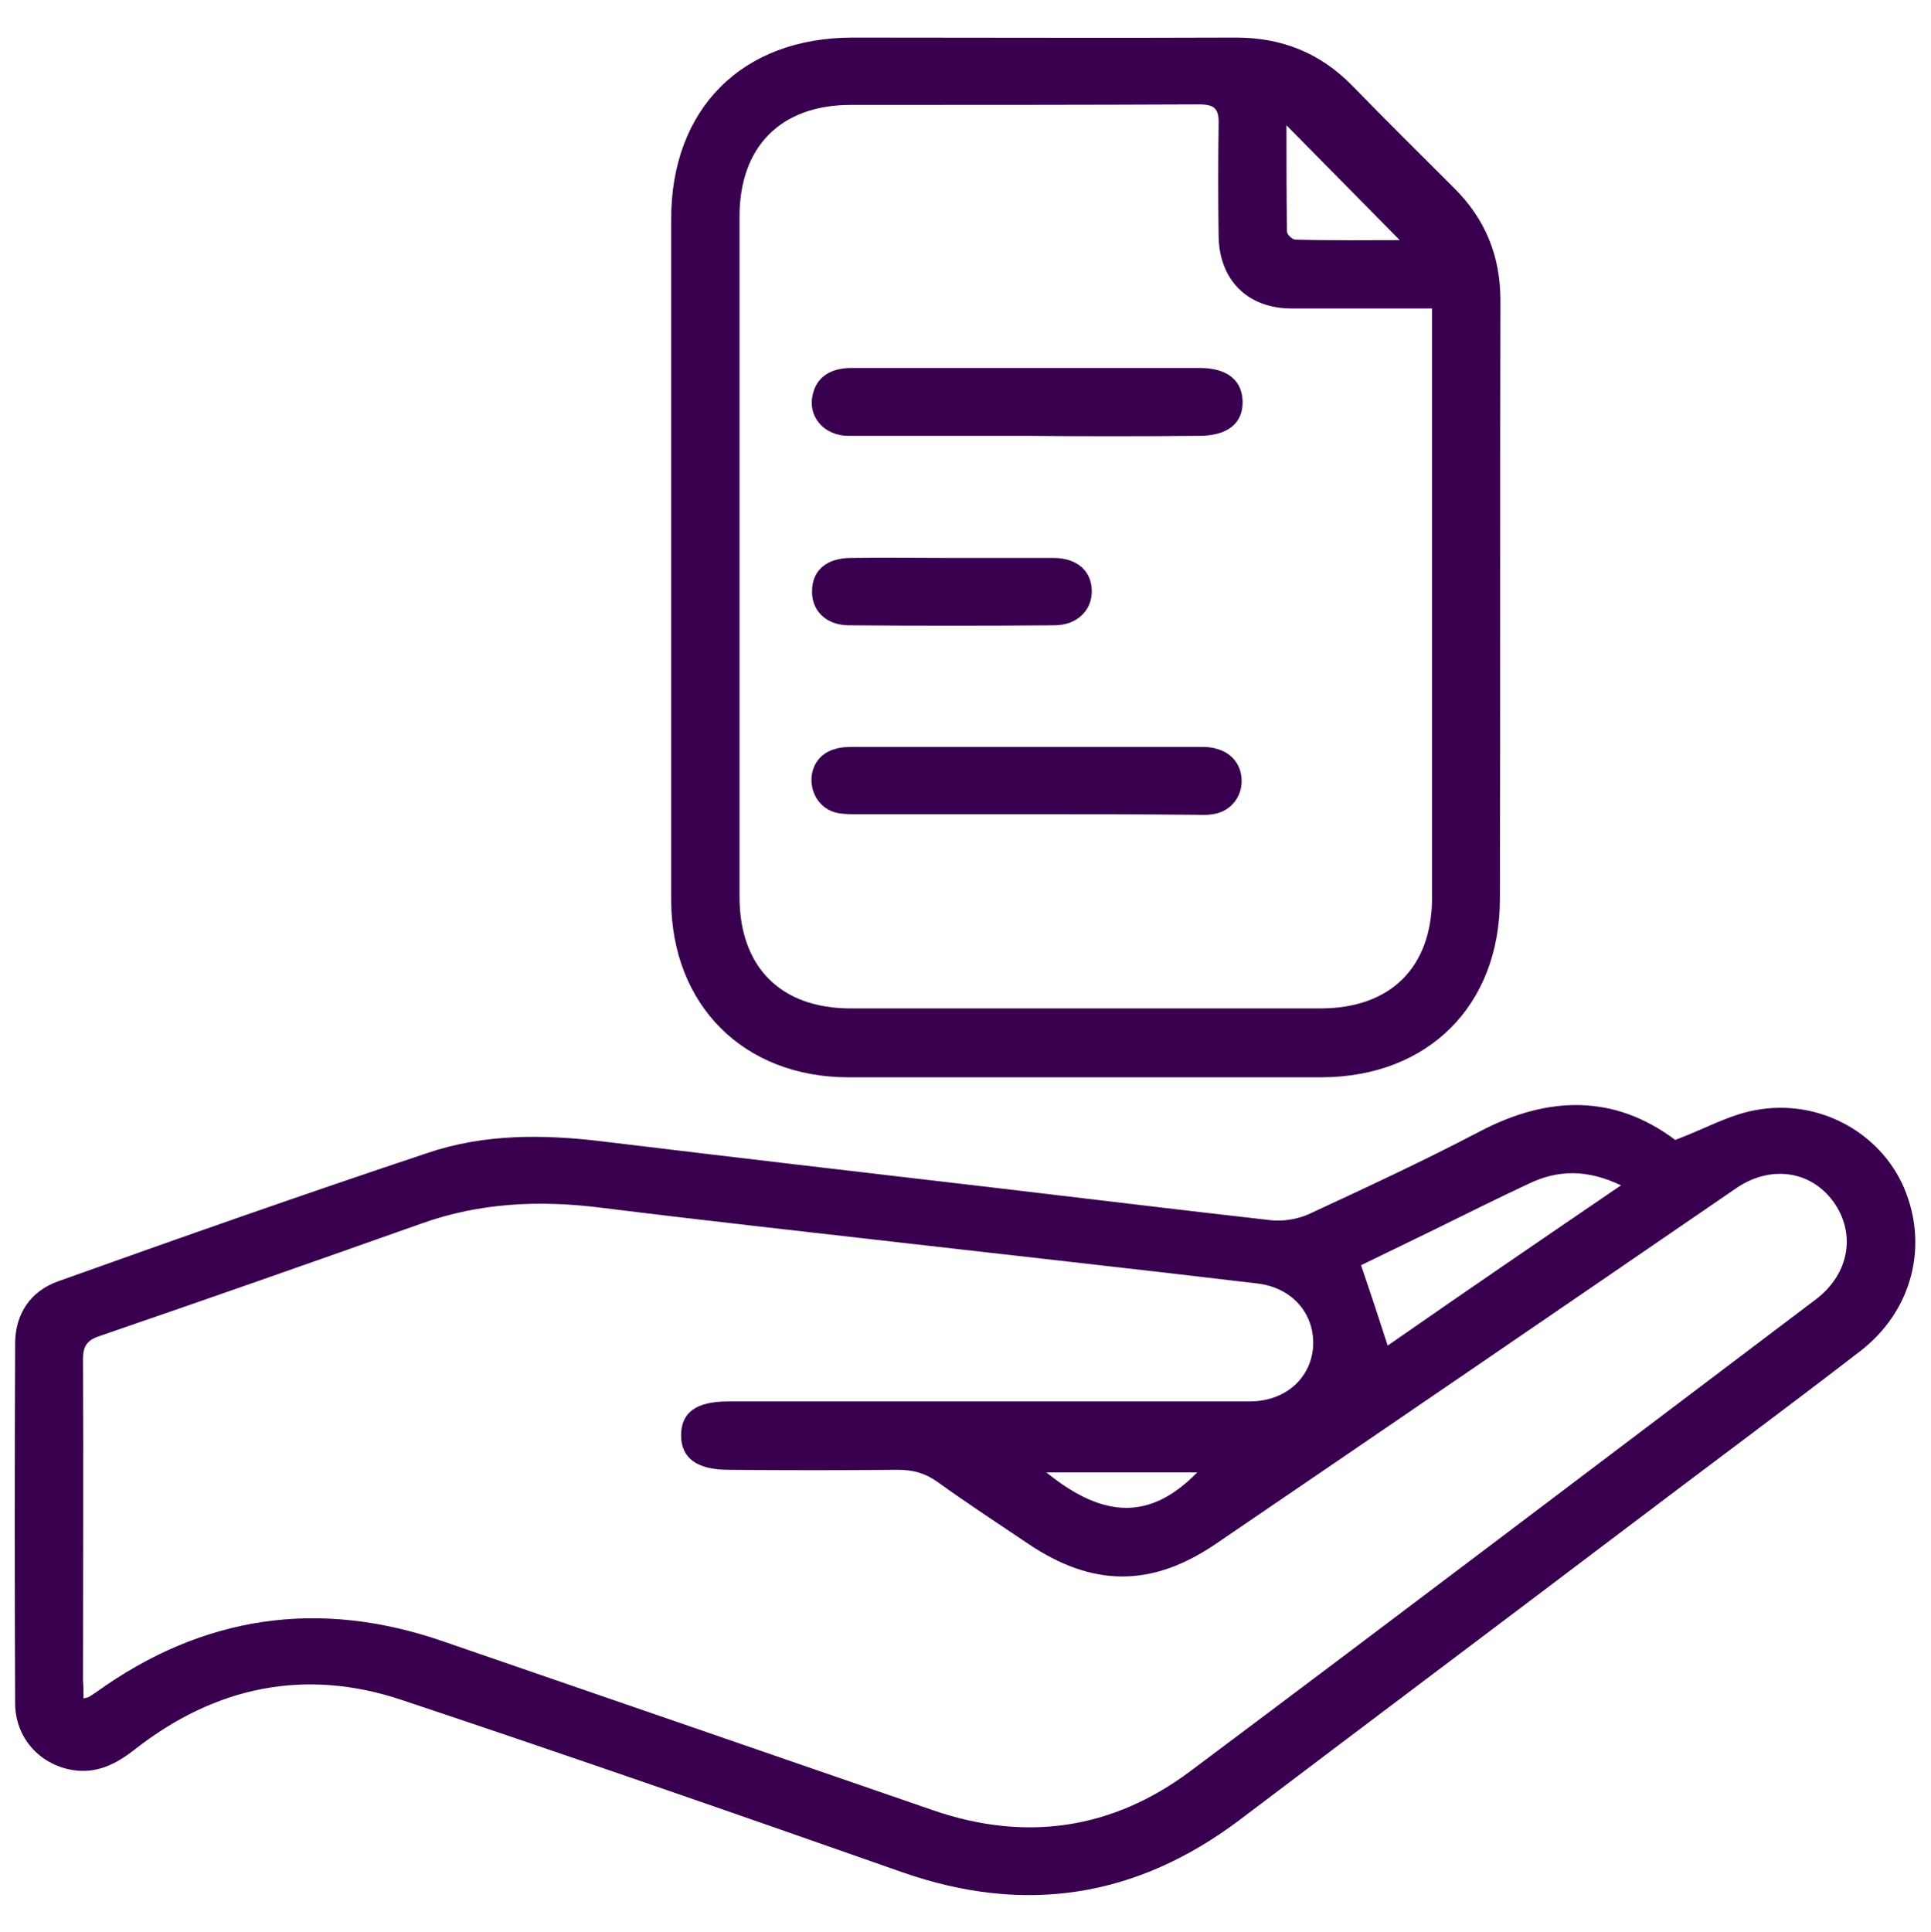
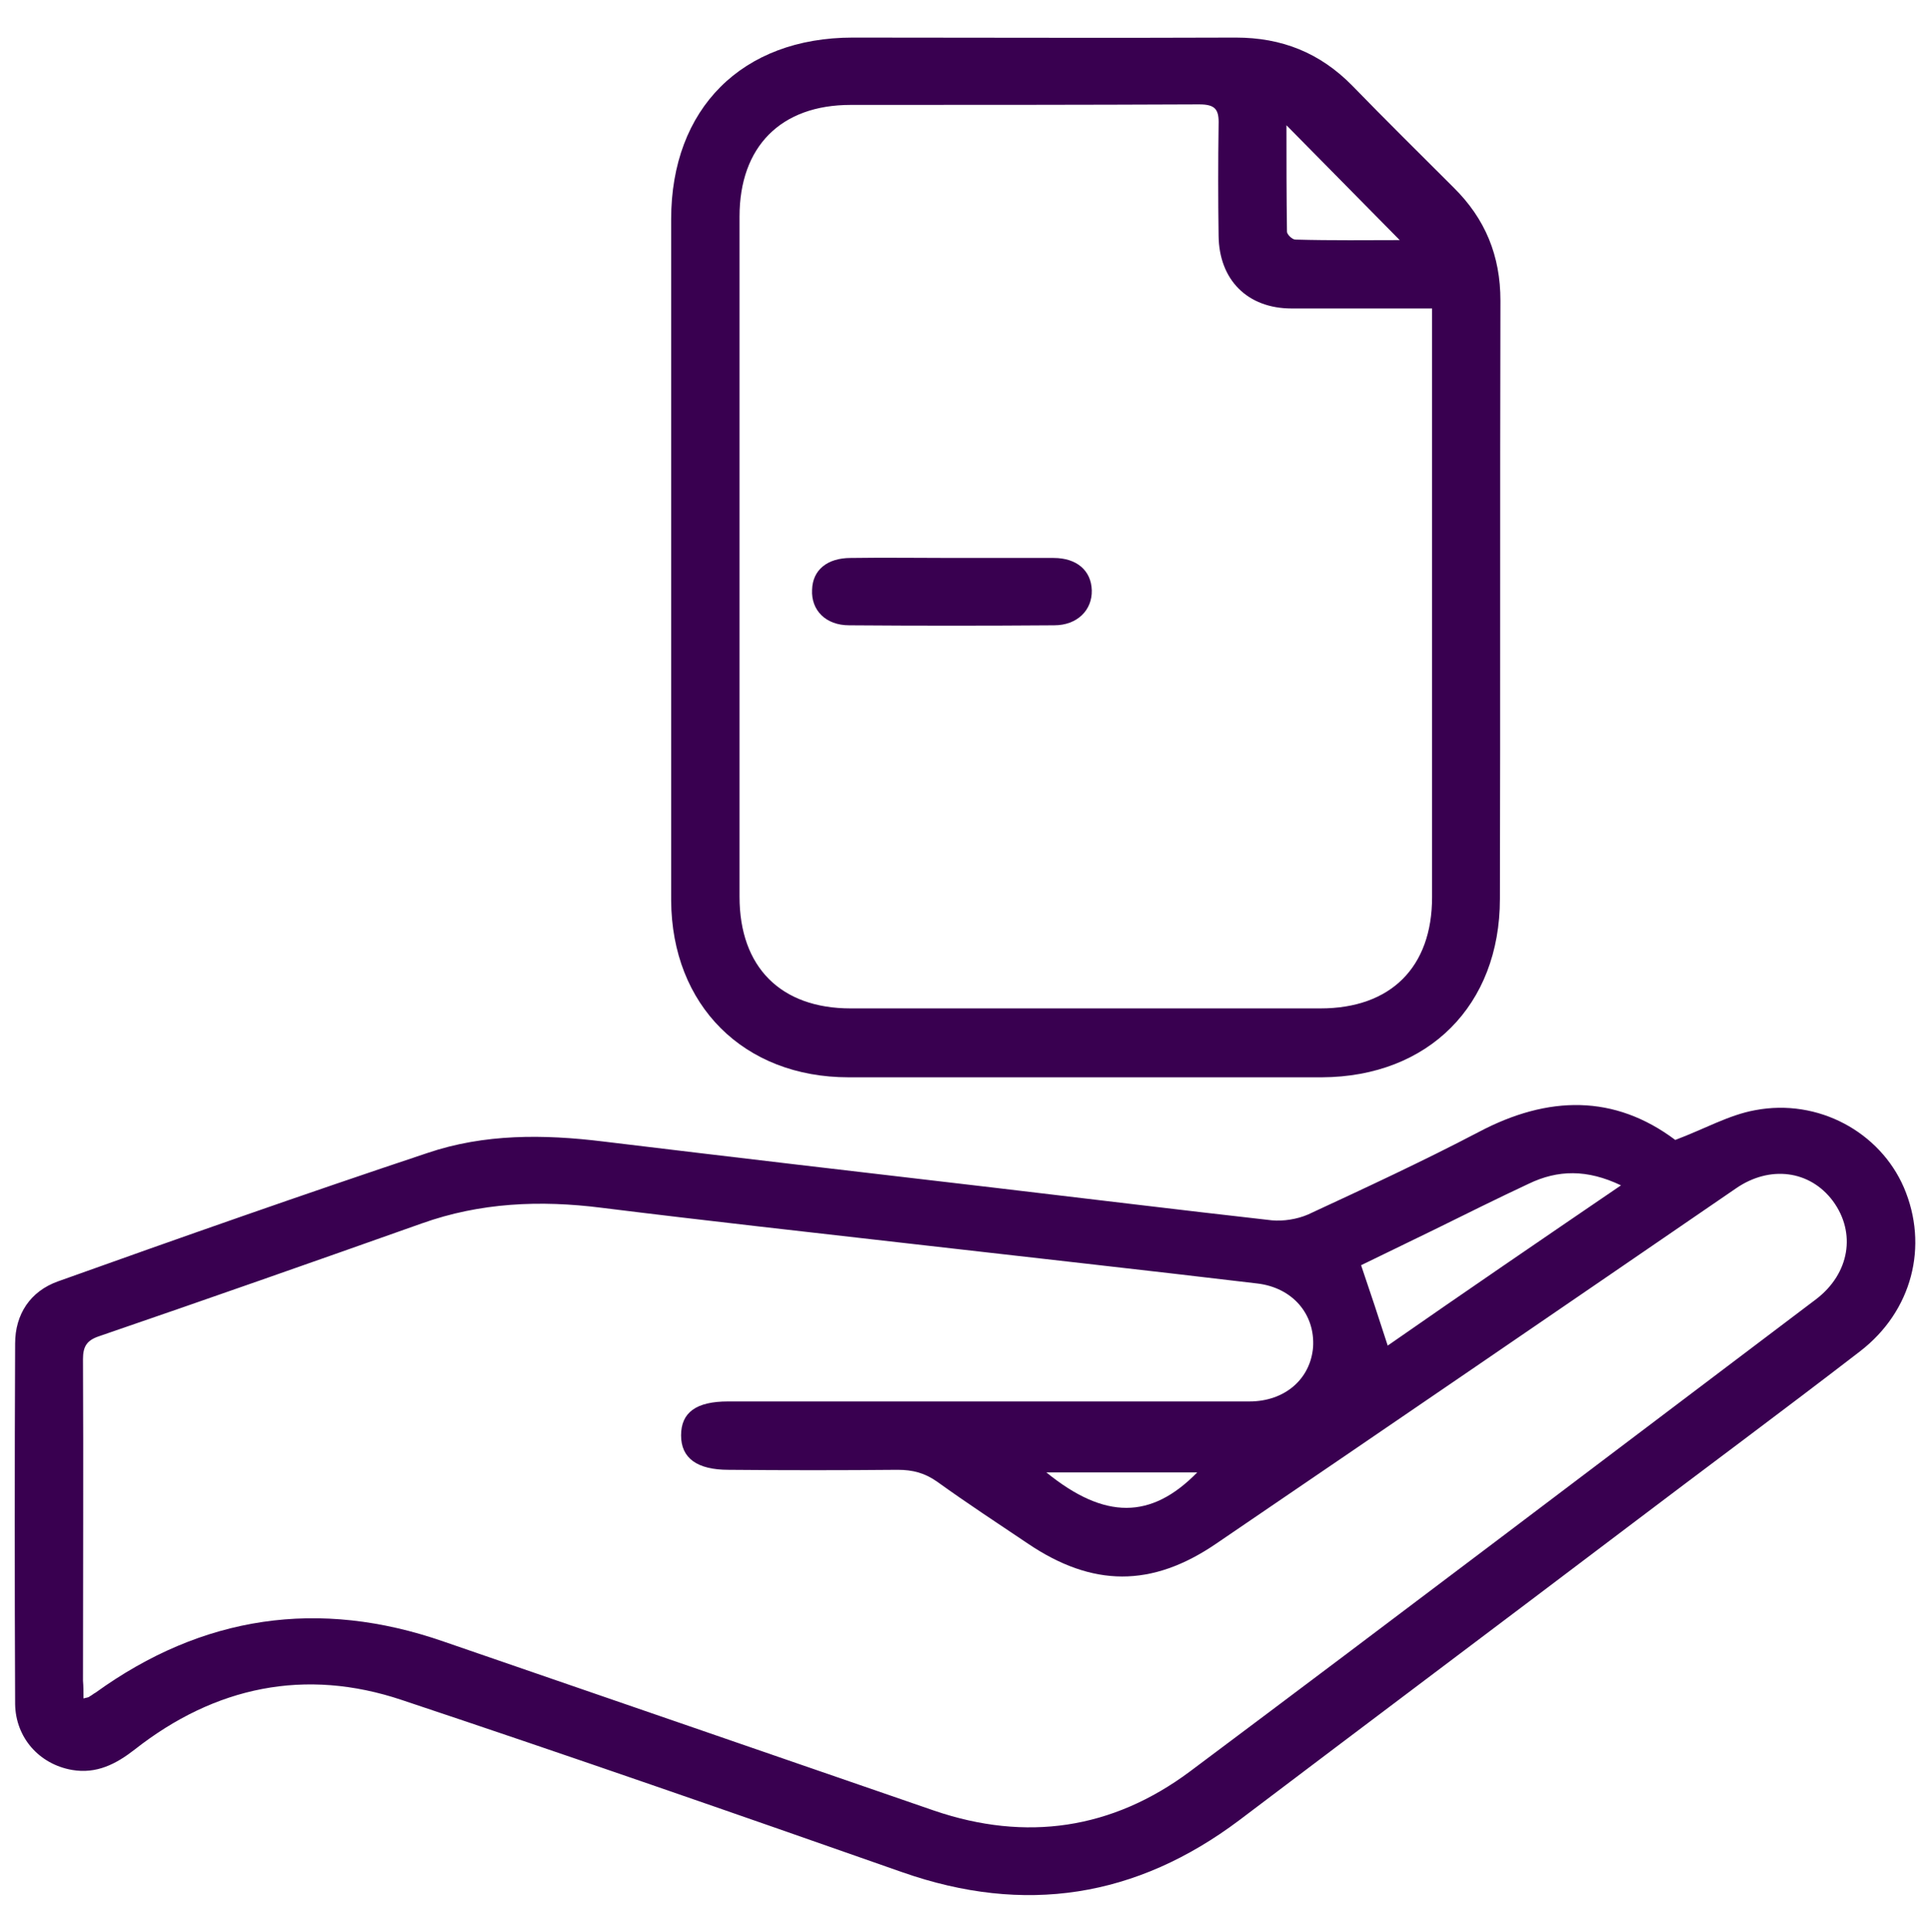
<svg xmlns="http://www.w3.org/2000/svg" id="Capa_1" x="0px" y="0px" viewBox="0 0 37 37.01" style="enable-background:new 0 0 37 37.01;" xml:space="preserve">
  <style type="text/css">	.st0{fill:#390050;}</style>
  <g>
    <path class="st0" d="M32.1,21.84c0.56-0.21,1.03-0.48,1.53-0.57c1.21-0.23,2.39,0.42,2.85,1.48c0.48,1.12,0.16,2.37-0.84,3.14  c-1.48,1.14-2.98,2.25-4.47,3.38c-2.47,1.87-4.95,3.73-7.42,5.6c-1.98,1.49-4.12,1.82-6.46,1c-3.19-1.12-6.38-2.23-9.59-3.3  c-1.85-0.62-3.58-0.26-5.12,0.95c-0.36,0.28-0.73,0.47-1.2,0.39c-0.63-0.11-1.08-0.62-1.09-1.26c-0.01-2.3-0.01-4.61,0-6.91  c0-0.56,0.29-1,0.82-1.19c2.35-0.84,4.71-1.67,7.08-2.46c1.09-0.37,2.23-0.36,3.37-0.22c2.48,0.3,4.96,0.59,7.45,0.88  c1.79,0.21,3.58,0.43,5.36,0.63c0.22,0.02,0.48-0.02,0.69-0.11c1.1-0.51,2.2-1.02,3.27-1.58C29.67,20.98,30.94,20.97,32.1,21.84z   M1.6,32.54c0.08-0.02,0.1-0.02,0.12-0.04c0.04-0.02,0.07-0.05,0.11-0.07c2.05-1.48,4.28-1.81,6.67-0.98  c3.14,1.08,6.27,2.16,9.4,3.24c1.76,0.6,3.41,0.36,4.9-0.75c4.01-3,8-6.03,12-9.05c0.64-0.49,0.77-1.27,0.32-1.88  c-0.44-0.59-1.21-0.69-1.86-0.24c-3.31,2.27-6.63,4.54-9.95,6.8c-1.24,0.85-2.38,0.84-3.62,0c-0.58-0.39-1.16-0.77-1.73-1.18  c-0.24-0.17-0.47-0.23-0.76-0.23c-1.08,0.01-2.16,0.01-3.24,0c-0.6,0-0.91-0.22-0.91-0.66c0-0.44,0.29-0.65,0.9-0.65  c3.33,0,6.66,0,9.99,0c0.68,0,1.17-0.43,1.22-1.04c0.04-0.63-0.39-1.14-1.07-1.22c-2.18-0.26-4.36-0.5-6.54-0.75  c-2.01-0.23-4.01-0.45-6.02-0.7c-1.18-0.15-2.33-0.1-3.45,0.3c-2.06,0.73-4.11,1.45-6.18,2.16c-0.24,0.08-0.31,0.2-0.31,0.44  c0.01,2.05,0,4.1,0,6.16C1.6,32.32,1.6,32.42,1.6,32.54z M31.06,22.71c-0.65-0.31-1.21-0.3-1.77-0.03c-0.6,0.28-1.2,0.58-1.79,0.87  c-0.49,0.24-0.97,0.47-1.42,0.69c0.18,0.53,0.34,1.01,0.51,1.54C28.04,24.77,29.52,23.76,31.06,22.71z M22.94,28.21  c-0.95,0-1.9,0-2.89,0C21.17,29.12,22.06,29.11,22.94,28.21z" />
    <path class="st0" d="M12.86,10.68c0-2.16,0-4.32,0-6.48c0-2.12,1.36-3.48,3.48-3.48c2.45,0,4.89,0.01,7.34,0  c0.88,0,1.61,0.29,2.23,0.92c0.64,0.66,1.29,1.3,1.94,1.95c0.61,0.6,0.9,1.31,0.9,2.17c-0.01,3.82,0,7.64-0.01,11.46  c0,2.04-1.37,3.41-3.41,3.42c-3.02,0-6.05,0-9.07,0c-2.01,0-3.39-1.38-3.4-3.39c0-0.02,0-0.04,0-0.07  C12.86,15,12.86,12.84,12.86,10.68z M27.44,5.91c-0.93,0-1.81,0-2.69,0c-0.85,0-1.39-0.55-1.4-1.39c-0.01-0.71-0.01-1.42,0-2.13  C23.36,2.1,23.29,2,22.98,2c-2.23,0.01-4.45,0.01-6.68,0.01c-1.34,0-2.13,0.8-2.13,2.14c0,4.34,0,8.69,0,13.03  c0,1.35,0.79,2.14,2.13,2.14c3,0,6,0,9,0c1.35,0,2.14-0.79,2.14-2.13c0-3.63,0-7.27,0-10.9C27.44,6.17,27.44,6.06,27.44,5.91z   M26.82,4.6c-0.71-0.72-1.44-1.46-2.17-2.2c0,0.66,0,1.35,0.01,2.04c0,0.05,0.1,0.15,0.16,0.15C25.52,4.61,26.23,4.6,26.82,4.6z" />
-     <path class="st0" d="M19.66,8.35c-1.13,0-2.27,0-3.4,0c-0.49,0-0.8-0.39-0.68-0.82c0.08-0.31,0.34-0.48,0.73-0.48  c1.72,0,3.45,0,5.17,0c0.5,0,1,0,1.51,0c0.52,0,0.81,0.23,0.82,0.64c0.01,0.42-0.29,0.66-0.83,0.66  C21.87,8.36,20.76,8.36,19.66,8.35z" />
-     <path class="st0" d="M19.64,15.6c-1.07,0-2.14,0-3.21,0c-0.12,0-0.24,0-0.36-0.02c-0.3-0.05-0.5-0.3-0.52-0.59  c-0.02-0.3,0.15-0.56,0.45-0.64c0.12-0.04,0.26-0.04,0.39-0.04c2.19,0,4.38,0,6.58,0c0.11,0,0.22,0,0.32,0.03  c0.33,0.08,0.52,0.34,0.5,0.67c-0.02,0.3-0.24,0.55-0.56,0.59c-0.12,0.02-0.24,0.01-0.36,0.01C21.8,15.6,20.72,15.6,19.64,15.6z" />
    <path class="st0" d="M18.26,10.69c0.64,0,1.29,0,1.93,0c0.44,0,0.72,0.24,0.73,0.62c0.01,0.38-0.28,0.67-0.72,0.67  c-1.31,0.01-2.62,0.01-3.93,0c-0.45,0-0.73-0.29-0.71-0.68c0.01-0.38,0.29-0.61,0.74-0.61C16.95,10.68,17.6,10.69,18.26,10.69z" />
  </g>
</svg>